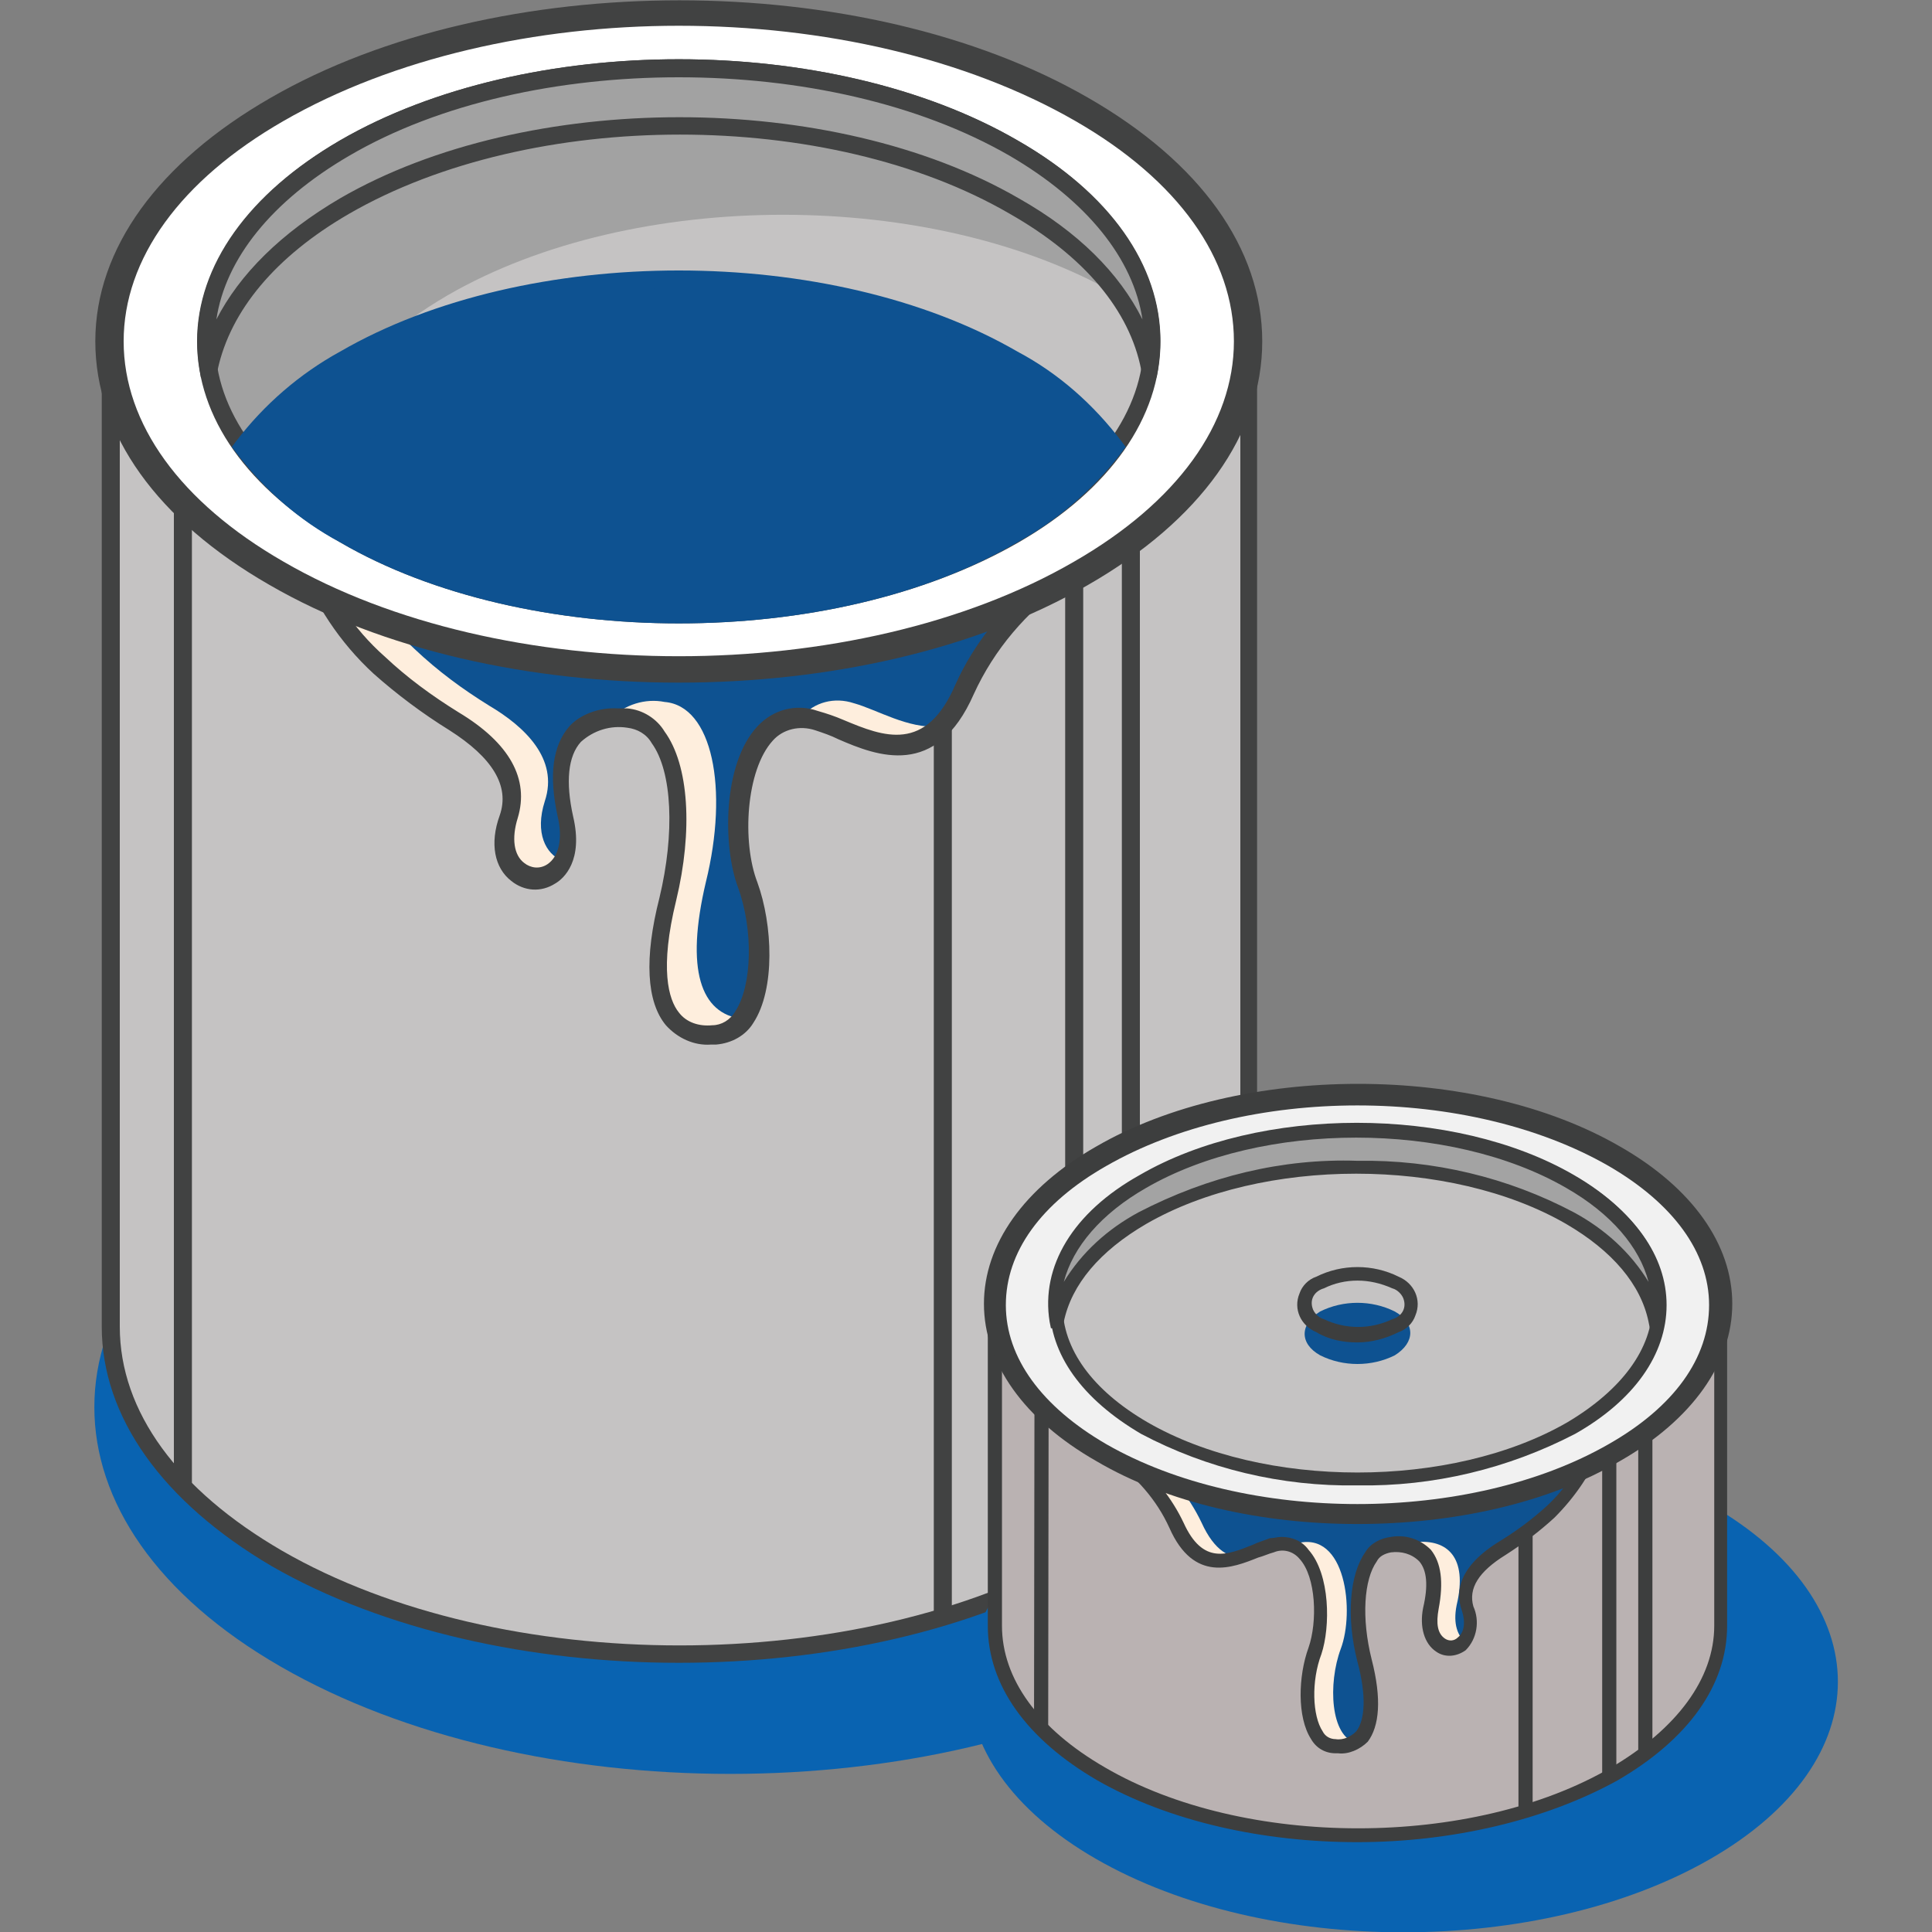
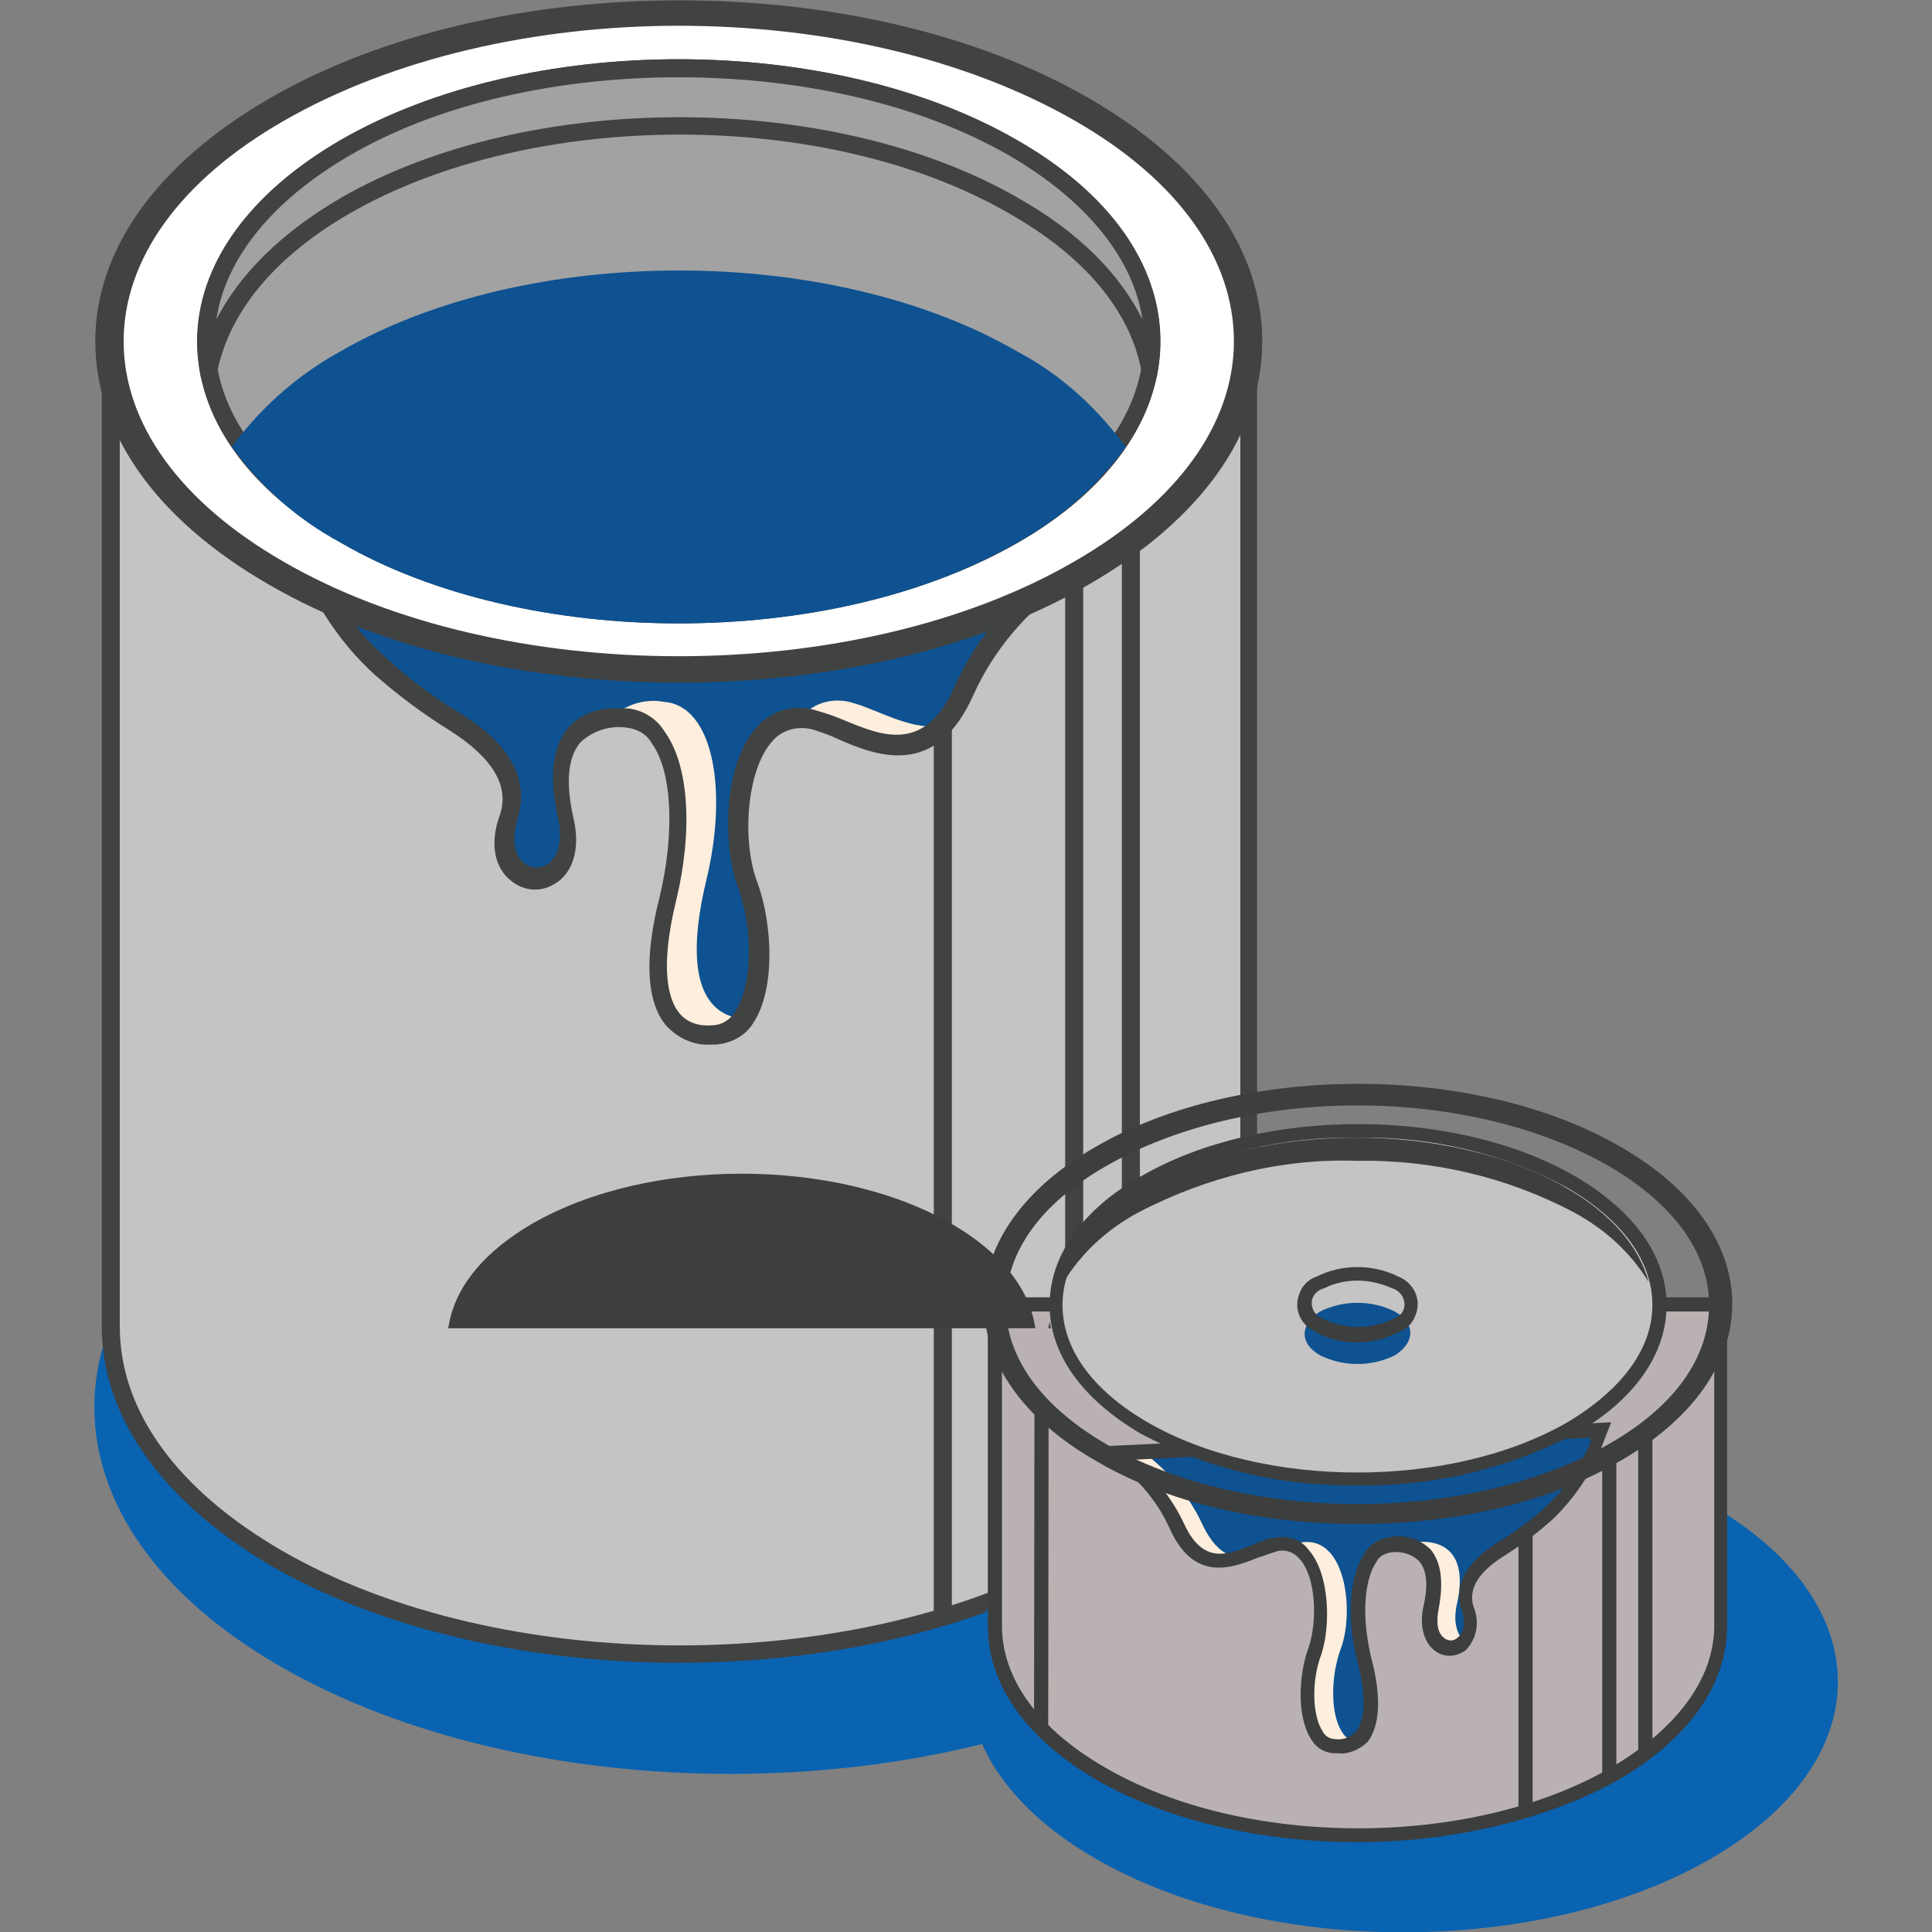
<svg xmlns="http://www.w3.org/2000/svg" version="1.1" id="Img" x="0" y="0" viewBox="0 0 150 150" style="enable-background:new 0 0 150 150" xml:space="preserve">
  <rect x="0" y="0" width="150" height="150" fill="#808080" stroke="none" />
  <style>.st0{fill:#0963b1}.st1{fill:#c5c3c3}.st2{fill:#414242}.st3{fill:#0e5291}.st4{fill:#feeedd}.st6{fill:#a2a2a2}.st7{fill:#0e5291}.st9{fill:#3d3e3e}</style>
  <g id="Group_4746">
    <path id="Path_247" class="st0" d="M91.6 89.1c19.3 11.1 19.3 29.2 0 40.3s-50.5 11.1-69.8 0-19.3-29.2 0-40.3 50.6-11.2 69.8 0" fill="#000000" />
    <path id="Path_248" class="st1" d="M96.9 26.5H8.6V103c0 6.5 4.3 13.1 12.9 18 17.3 10 45.2 10 62.5 0 8.6-5 12.9-11.5 12.9-18V26.5z" fill="#000000" />
    <path id="Path_249" class="st2" d="M52.7 129.1c-11.4 0-22.9-2.5-31.6-7.5-8.5-5-13.2-11.6-13.2-18.6V25.8h89.7V103c0 7.1-4.7 13.7-13.3 18.6-8.7 5-20.1 7.5-31.6 7.5M9.3 27.2V103c0 6.6 4.5 12.7 12.6 17.4 17 9.8 44.7 9.8 61.8 0 8.1-4.7 12.6-10.9 12.6-17.4V27.2h-87z" fill="#000000" />
-     <path id="Rectangle_93" class="st2" d="M13.5 39h1.4v76.4h-1.4z" fill="#000000" />
    <path id="Rectangle_94" class="st2" d="M87.1 42h1.4v76.5h-1.4z" fill="#000000" />
    <path id="Rectangle_95" class="st2" d="M82.7 44.8h1.4v76.5h-1.4z" fill="#000000" />
    <path id="Rectangle_96" class="st2" d="M72.5 49.3h1.4v76.5h-1.4z" fill="#000000" />
    <path id="Path_250" class="st3" d="M23.7 43.3c1.2 3.2 3.1 6.1 5.6 8.4 1.8 1.6 3.7 3.1 5.8 4.4 2.7 1.6 5.3 4.1 4.3 7.4-2 6.1 5.9 6.7 4.4 0-1.3-6 1.3-8 4.9-7.7s5 6.8 3.2 14c-1.8 7.3-.2 10.7 3.5 10.6s4.2-7.1 2.6-11.6-.7-14.5 5.4-12.8c3.2.9 8.3 4.9 11.5-2.4 1.7-3.6 4.3-6.6 7.5-8.9l-59.2-2.8.5 1.4z" fill="#000000" />
-     <path id="Path_251" class="st4" d="M42.3 62.2c1.1-3.3-1.6-5.8-4.3-7.4-2.1-1.3-4-2.7-5.8-4.4-2.5-2.3-4.4-5.2-5.6-8.4l-3.5-.2.6 1.5c1.2 3.2 3.1 6.1 5.6 8.4 1.8 1.6 3.7 3.1 5.8 4.4 2.7 1.6 5.3 4.1 4.3 7.4-1.6 4.8 3 6.2 4.2 3.3-1.2-.5-2.1-2.1-1.3-4.6" fill="#000000" />
    <path id="Path_252" class="st4" d="M66.3 54.6c-1.5-.5-3.1-.1-4.1 1.1.4 0 .8.1 1.1.2 2.6.7 6.5 3.5 9.6.5-2.4.2-4.8-1.3-6.6-1.8" fill="#000000" />
    <path id="Path_253" class="st4" d="M54.8 68.5c1.8-7.3.5-13.7-3.2-14-1.5-.3-3.1.2-4.2 1.3h1.2c3.6.3 5 6.8 3.2 14-1.8 7.3-.2 10.7 3.5 10.6.9 0 1.8-.5 2.3-1.3-3.2-.4-4.4-3.8-2.8-10.6" fill="#000000" />
    <path id="Path_254" class="st2" d="M55.2 81.1c-1.3.1-2.6-.5-3.5-1.5-1.5-1.8-1.7-5.2-.5-9.9 1.2-5 1-9.8-.6-12-.4-.7-1.1-1.1-1.9-1.2-1.3-.2-2.6.2-3.6 1.1-1 1.1-1.2 3.1-.6 5.8.8 3.4-.7 4.8-1.4 5.2-1.1.7-2.4.6-3.4-.2-1.3-1-1.7-2.9-.9-5.1.8-2.3-.6-4.5-3.9-6.6-2.1-1.3-4.1-2.8-5.9-4.4-2.6-2.4-4.6-5.4-5.8-8.7l-1-2.5 62.4 3-1.8 1.2c-3.1 2.2-5.6 5.1-7.2 8.6-2.9 6.6-7.5 4.8-10.5 3.5-.6-.3-1.2-.5-1.8-.7-1.2-.4-2.5-.1-3.3.8-2.1 2.3-2.4 7.9-1.2 11 1.2 3.3 1.4 8.3-.3 10.9-.6 1-1.7 1.6-2.9 1.7h-.4M48 55h.7c1.2.1 2.3.8 2.9 1.8 1.9 2.6 2.2 7.7.9 13.1-1.3 5.3-.6 7.7.2 8.7.6.8 1.6 1.1 2.6 1 .7 0 1.4-.4 1.8-1.1 1.3-2 1.4-6.3.2-9.6-1.2-3.2-1.2-9.6 1.5-12.5 1.2-1.3 3-1.8 4.7-1.2.7.2 1.3.4 2 .7 3.1 1.3 6.4 2.6 8.7-2.8 1.4-3.1 3.6-5.8 6.2-8l-56.2-2.7.2.5c1.2 3.1 3 5.9 5.5 8.1 1.7 1.6 3.6 3 5.7 4.3 4 2.4 5.5 5.2 4.6 8.2-.5 1.6-.3 2.9.5 3.5.5.4 1.2.5 1.8.1.9-.6 1.2-2 .8-3.7-.7-3.2-.4-5.5.9-7 .8-.9 2.3-1.5 3.8-1.4" fill="#000000" />
    <path id="Path_255" d="M84 8.5c17.3 10 17.3 26.1 0 36.1s-45.2 10-62.5 0-17.3-26.1 0-36.1 45.2-10 62.5 0" style="fill:#fff" />
    <path id="Path_256" class="st2" d="M52.7 53c-11.5 0-23-2.5-31.8-7.6-8.7-5-13.5-11.7-13.5-18.9S12.3 12.6 21 7.6c17.5-10.1 46-10.1 63.5 0 8.7 5 13.5 11.7 13.5 18.9s-4.8 13.9-13.5 18.9C75.7 50.5 64.2 53 52.7 53m0-51C41.6 2 30.5 4.5 22 9.4 14 14 9.6 20.1 9.6 26.5S14 39 22 43.6c16.9 9.8 44.5 9.8 61.4 0 8-4.6 12.4-10.7 12.4-17.1S91.5 14 83.5 9.4C75 4.5 63.9 2 52.7 2" fill="#000000" />
    <path id="Path_257" class="st6" d="M78.7 11.5c14.3 8.3 14.3 21.7 0 30s-37.6 8.3-52 0-14.3-21.7 0-30 37.7-8.3 52 0" fill="#000000" />
-     <path id="Path_258" class="st1" d="M34.8 22.9C26.5 27.7 23 34.2 24.3 40.4l2.4 1.5c14.3 8.3 37.6 8.3 52 0 8.3-4.8 11.8-11.3 10.5-17.5l-2.4-1.5c-14.4-8.3-37.6-8.3-52 0" fill="#000000" />
    <path id="Path_259" class="st2" d="M52.7 48.4c-9.5 0-19.1-2.1-26.3-6.3-7.2-4.1-11.1-9.7-11.1-15.6s4-11.5 11.1-15.6c14.5-8.4 38.1-8.4 52.6 0 7.2 4.1 11.1 9.7 11.1 15.6s-3.9 11.5-11 15.6c-7.3 4.2-16.8 6.3-26.4 6.3m0-42.4c-9.3 0-18.6 2-25.6 6.1-6.7 3.9-10.4 9-10.4 14.4S20.4 37 27.1 40.9c14.1 8.2 37.1 8.2 51.3 0 6.7-3.9 10.4-9 10.4-14.4S85.1 16 78.4 12.1C71.3 8 62 6 52.7 6" fill="#000000" />
    <path id="Path_260" class="st7" d="M78.7 27.9c-14.3-8.3-37.6-8.3-52 0-3.1 1.7-5.8 4-7.9 6.8 2.1 2.8 4.8 5.1 7.9 6.8 14.3 8.3 37.6 8.3 52 0 3.1-1.7 5.8-4 7.9-6.8-2.1-2.8-4.8-5.1-7.9-6.8" fill="#000000" />
    <path id="Path_261" class="st3" d="M30.7 32.9c-2.9 1.6-5.5 3.8-7.6 6.4 1.1.9 2.3 1.7 3.6 2.4 14.3 8.3 37.6 8.3 52 0 2.9-1.6 5.5-3.8 7.6-6.4-1.1-.9-2.3-1.7-3.6-2.4-14.4-8.3-37.6-8.3-52 0" fill="#000000" />
    <path id="Path_262" class="st7" d="M52.7 48.4c-9.5 0-19.1-2.1-26.3-6.3-3.2-1.7-5.9-4.1-8.1-7l-.3-.4.3-.4c2.2-2.9 5-5.3 8.1-7 14.5-8.4 38.1-8.4 52.6 0 3.2 1.7 5.9 4.1 8.1 7l.3.4-.3.4c-2.2 2.9-5 5.3-8.1 7-7.2 4.2-16.7 6.3-26.3 6.3m-33-13.7c2 2.5 4.5 4.6 7.4 6.2 14.1 8.2 37.1 8.2 51.3 0 2.8-1.6 5.4-3.7 7.4-6.2-2-2.5-4.5-4.6-7.4-6.2-14.1-8.2-37.1-8.2-51.3 0-2.8 1.6-5.3 3.7-7.4 6.2" fill="#000000" />
    <path id="Path_263" class="st6" d="M26.8 16c14.3-8.3 37.6-8.3 52 0 6.1 3.5 9.6 8 10.5 12.5 1-6.1-2.5-12.4-10.6-17-14.3-8.3-37.6-8.3-52 0-8.1 4.7-11.6 11-10.6 17 1.1-4.5 4.6-9 10.7-12.5" fill="#000000" />
    <path id="Path_264" class="st2" d="m88.7 29.3-.1-.6c-.9-4.6-4.4-8.8-10.2-12.1-14.1-8.2-37.1-8.2-51.3 0-5.7 3.3-9.2 7.5-10.2 12.1l-.1.6h-1.2l-.1-.6c-1.1-6.6 2.9-13.1 10.9-17.8 14.5-8.4 38.1-8.4 52.6 0 8 4.6 12 11.1 10.9 17.8l-.1.6h-1.1zM52.7 6c-9.3 0-18.6 2-25.6 6.1-6 3.5-9.6 8-10.3 12.7 1.8-3.5 5-6.7 9.6-9.4C40.9 7 64.6 7 79.1 15.4c4.6 2.6 7.8 5.8 9.6 9.4-.7-4.7-4.3-9.2-10.3-12.7C71.3 8 62 6 52.7 6" fill="#000000" />
  </g>
  <g id="Group_4747" transform="translate(62.693 77.825)">
    <path id="Path_2612" class="st0" d="M70.1 39c13.2 7.6 13.2 19.9 0 27.5-13.2 7.6-34.5 7.6-47.7 0-13.2-7.6-13.2-19.9 0-27.5s34.5-7.6 47.7 0" fill="#000000" />
    <path id="Path_2613" d="M70.9 23.4H14.6v24.9c0 4.2 2.8 8.3 8.3 11.5 11 6.4 28.8 6.4 39.8 0 5.5-3.2 8.3-7.3 8.3-11.5V23.4z" style="fill:#bab2b2" />
    <path id="Path_2614" class="st9" d="M42.7 65.2c-7.3 0-14.6-1.6-20.2-4.8C17 57.2 14 53 14 48.4V22.9h57.4v25.5c0 4.6-3 8.8-8.5 12-5.6 3.1-12.9 4.8-20.2 4.8M15.1 24v24.4c0 4.1 2.8 8 8 11 10.8 6.3 28.5 6.3 39.3 0 5.1-3 8-6.9 8-11V24H15.1z" fill="#000000" />
    <path id="Rectangle_1146" transform="rotate(-89.923 18.165 43.86)" class="st9" d="M5.7 43.3h24.9v1.1H5.7z" fill="#000000" />
    <path id="Rectangle_1147" class="st9" d="M64.5 33.3h1.1v24.9h-1.1z" fill="#000000" />
    <path id="Rectangle_1148" class="st9" d="M61.7 35.1h1.1V60h-1.1z" fill="#000000" />
    <path id="Rectangle_1149" class="st9" d="M55.2 38h1.1v24.9h-1.1z" fill="#000000" />
    <path id="Path_2615" class="st3" d="M61.2 34.2c-.8 2-2 3.9-3.6 5.4-1.1 1-2.4 2-3.7 2.8-1.7 1-3.4 2.6-2.7 4.7 1.3 3.9-3.8 4.3-2.8 0 .9-3.8-.8-5.1-3.1-4.9s-3.2 4.3-2 8.9.2 6.8-2.2 6.7c-2.4-.1-2.7-4.5-1.6-7.4 1.1-2.9.4-9.2-3.4-8.2-2.1.6-5.3 3.1-7.4-1.6-1.1-2.3-2.7-4.2-4.8-5.6l37.7-1.8-.4 1z" fill="#000000" />
    <path id="Path_2616" class="st4" d="M30.6 40.4c-1-2.1-2.5-3.9-4.3-5.3l-2.5.1c2.1 1.4 3.7 3.4 4.8 5.6 1.5 3.3 3.5 3 5.4 2.3-1.2.1-2.4-.5-3.4-2.7" fill="#000000" />
    <path id="Path_2617" class="st4" d="M41.4 50.2c1.1-2.9.4-9.2-3.4-8.2-.3.1-.6.2-1 .3 2.9.3 3.3 5.7 2.4 8.3-1.1 2.9-.8 7.4 1.6 7.4.6 0 1.2-.1 1.6-.5-2-.5-2.2-4.6-1.2-7.3" fill="#000000" />
    <path id="Path_2618" class="st4" d="M50.4 46.8c.9-3.8-.8-5.1-3.1-4.9-.4 0-.8.2-1.1.5 1.8.2 3 1.6 2.2 4.9-.7 3.1 1.8 3.7 2.7 2.4-.6-.5-1-1.4-.7-2.9" fill="#000000" />
    <path id="Path_2619" class="st9" d="M41.2 58.3H41c-.8 0-1.5-.4-1.9-1.1-1.1-1.7-1-4.9-.2-7.1.7-2 .6-5.5-.7-6.9-.5-.6-1.3-.8-2-.5-.4.1-.8.3-1.2.4-2 .8-5 2-6.9-2.3-1-2.2-2.6-4-4.6-5.4l-1.4-.9 40.3-1.9-.7 1.8c-.8 2.1-2.1 4-3.7 5.6-1.2 1.1-2.4 2-3.8 2.9-2.1 1.3-2.9 2.6-2.5 4 .5 1.1.3 2.5-.6 3.4-.7.5-1.6.6-2.3.1-.9-.6-1.3-1.9-1-3.4.4-1.7.3-2.9-.3-3.6-.6-.6-1.4-.8-2.2-.7-.5.1-.9.3-1.1.7-1 1.4-1.2 4.4-.4 7.6.8 3.1.6 5.2-.3 6.4-.6.6-1.5 1-2.3.9m-4.4-16.8c.8 0 1.6.3 2.1 1 1.7 1.9 1.7 6 1 8.1-.8 2.1-.7 4.8.1 6 .2.4.6.6 1 .6.6.1 1.2-.2 1.6-.6.7-.9.8-2.8.1-5.4-.9-3.5-.6-6.8.6-8.5.4-.7 1.2-1.1 2-1.2 1.2-.2 2.3.2 3.1 1 .8 1 1 2.5.6 4.6-.2 1.1-.1 1.9.5 2.3.3.2.7.2 1-.1.5-.4.6-1.2.3-2.1-.5-1.4-.3-3.4 3-5.4 1.3-.8 2.5-1.7 3.6-2.7 1.5-1.4 2.7-3.2 3.5-5.2l.5.2-.7-.1.1-.2-35.4 1.7c1.6 1.4 2.9 3 3.8 4.9 1.5 3.3 3.4 2.5 5.4 1.7.4-.2.8-.3 1.3-.5.3 0 .6-.1.9-.1" fill="#000000" />
-     <path id="Path_2620" d="M62.6 11.9c11 6.4 11 16.6 0 23s-28.8 6.4-39.8 0-11-16.6 0-23 28.8-6.3 39.8 0" style="fill:#f1f1f1" />
    <path id="Path_2621" class="st9" d="M42.7 40.5c-7.4 0-14.7-1.6-20.3-4.9-5.6-3.2-8.7-7.6-8.7-12.2s3.1-9 8.7-12.2c11.2-6.5 29.5-6.5 40.7 0 5.6 3.2 8.7 7.6 8.7 12.2s-3.1 9-8.7 12.2c-5.6 3.3-13 4.9-20.4 4.9m0-32.5c-7.1 0-14.1 1.6-19.5 4.7-5.1 2.9-7.8 6.7-7.8 10.8s2.8 7.9 7.8 10.8c10.8 6.2 28.2 6.2 39 0 5.1-2.9 7.8-6.7 7.8-10.8s-2.8-7.9-7.8-10.8C56.8 9.6 49.8 8 42.7 8" fill="#000000" />
    <path id="Path_2622" class="st1" d="M59.3 13.9c9.1 5.3 9.1 13.8 0 19.1-9.1 5.3-24 5.3-33.1 0s-9.2-13.8 0-19.1 23.9-5.3 33.1 0" fill="#000000" />
    <path id="Path_2623" class="st9" d="M42.7 37.5c-5.9.1-11.7-1.3-16.8-4-4.6-2.7-7.1-6.2-7.1-10s2.5-7.4 7.1-10c9.3-5.4 24.4-5.4 33.7 0 4.6 2.7 7.1 6.2 7.1 10s-2.5 7.4-7.1 10c-5.2 2.7-11 4.1-16.9 4m0-27c-5.7-.1-11.3 1.2-16.3 3.9-4.2 2.4-6.6 5.7-6.6 9.1s2.3 6.6 6.6 9.1c9 5.2 23.6 5.2 32.6 0 4.2-2.5 6.6-5.7 6.6-9.1s-2.3-6.6-6.6-9.1c-5-2.7-10.6-4-16.3-3.9" fill="#000000" />
    <path id="Path_2624" class="st3" d="M45.6 24c1.6.9 1.6 2.4 0 3.4-1.8.9-4 .9-5.8 0-1.6-.9-1.6-2.4 0-3.4 1.8-.9 4-.9 5.8 0" fill="#000000" />
    <path id="Path_2625" class="st9" d="M42.7 26.4c-1.1 0-2.2-.2-3.2-.8-1.2-.5-1.8-1.8-1.3-3 .2-.6.7-1.1 1.3-1.3 2-1 4.4-1 6.4 0 1.2.5 1.8 1.8 1.3 3-.2.6-.7 1.1-1.3 1.3-1 .5-2.1.8-3.2.8m0-4.8c-.9 0-1.8.2-2.6.6-.7.2-1.1.8-.9 1.5.1.4.5.8.9.9 1.7.8 3.6.8 5.3 0 .7-.2 1.1-.8.9-1.5-.1-.4-.5-.8-.9-.9-.9-.4-1.8-.6-2.7-.6" fill="#000000" />
-     <path id="Path_2626" d="M26.2 16.8c9.1-5.3 24-5.3 33.1 0 3.9 2.2 6.1 5.1 6.7 8 .6-3.9-1.6-7.9-6.7-10.9-9.1-5.3-24-5.3-33.1 0-5.1 3-7.4 7-6.7 10.9.6-3 2.8-5.8 6.7-8" style="fill:#a3a3a3" />
-     <path id="Path_2627" class="st9" d="M19.4 25.3h-.5l-.1-.5c-.7-4.3 1.8-8.5 7-11.4 9.3-5.4 24.4-5.4 33.7 0 5.2 3 7.7 7.2 7 11.4l-.1.5h-1l-.1-.5c-.6-2.9-2.8-5.5-6.4-7.6-9-5.2-23.6-5.2-32.6 0-3.6 2.1-5.8 4.7-6.4 7.6l-.1.5h-.4zm23.3-13c5.9-.1 11.7 1.3 16.8 4 2.4 1.3 4.4 3.1 5.8 5.4-.7-2.7-2.9-5.3-6.4-7.3-9-5.2-23.6-5.2-32.6 0-3.5 2-5.7 4.6-6.4 7.3 1.4-2.3 3.4-4.1 5.8-5.4 5.4-2.8 11.2-4.2 17-4" fill="#000000" />
+     <path id="Path_2627" class="st9" d="M19.4 25.3h-.5l-.1-.5l-.1.5h-1l-.1-.5c-.6-2.9-2.8-5.5-6.4-7.6-9-5.2-23.6-5.2-32.6 0-3.6 2.1-5.8 4.7-6.4 7.6l-.1.5h-.4zm23.3-13c5.9-.1 11.7 1.3 16.8 4 2.4 1.3 4.4 3.1 5.8 5.4-.7-2.7-2.9-5.3-6.4-7.3-9-5.2-23.6-5.2-32.6 0-3.5 2-5.7 4.6-6.4 7.3 1.4-2.3 3.4-4.1 5.8-5.4 5.4-2.8 11.2-4.2 17-4" fill="#000000" />
  </g>
</svg>